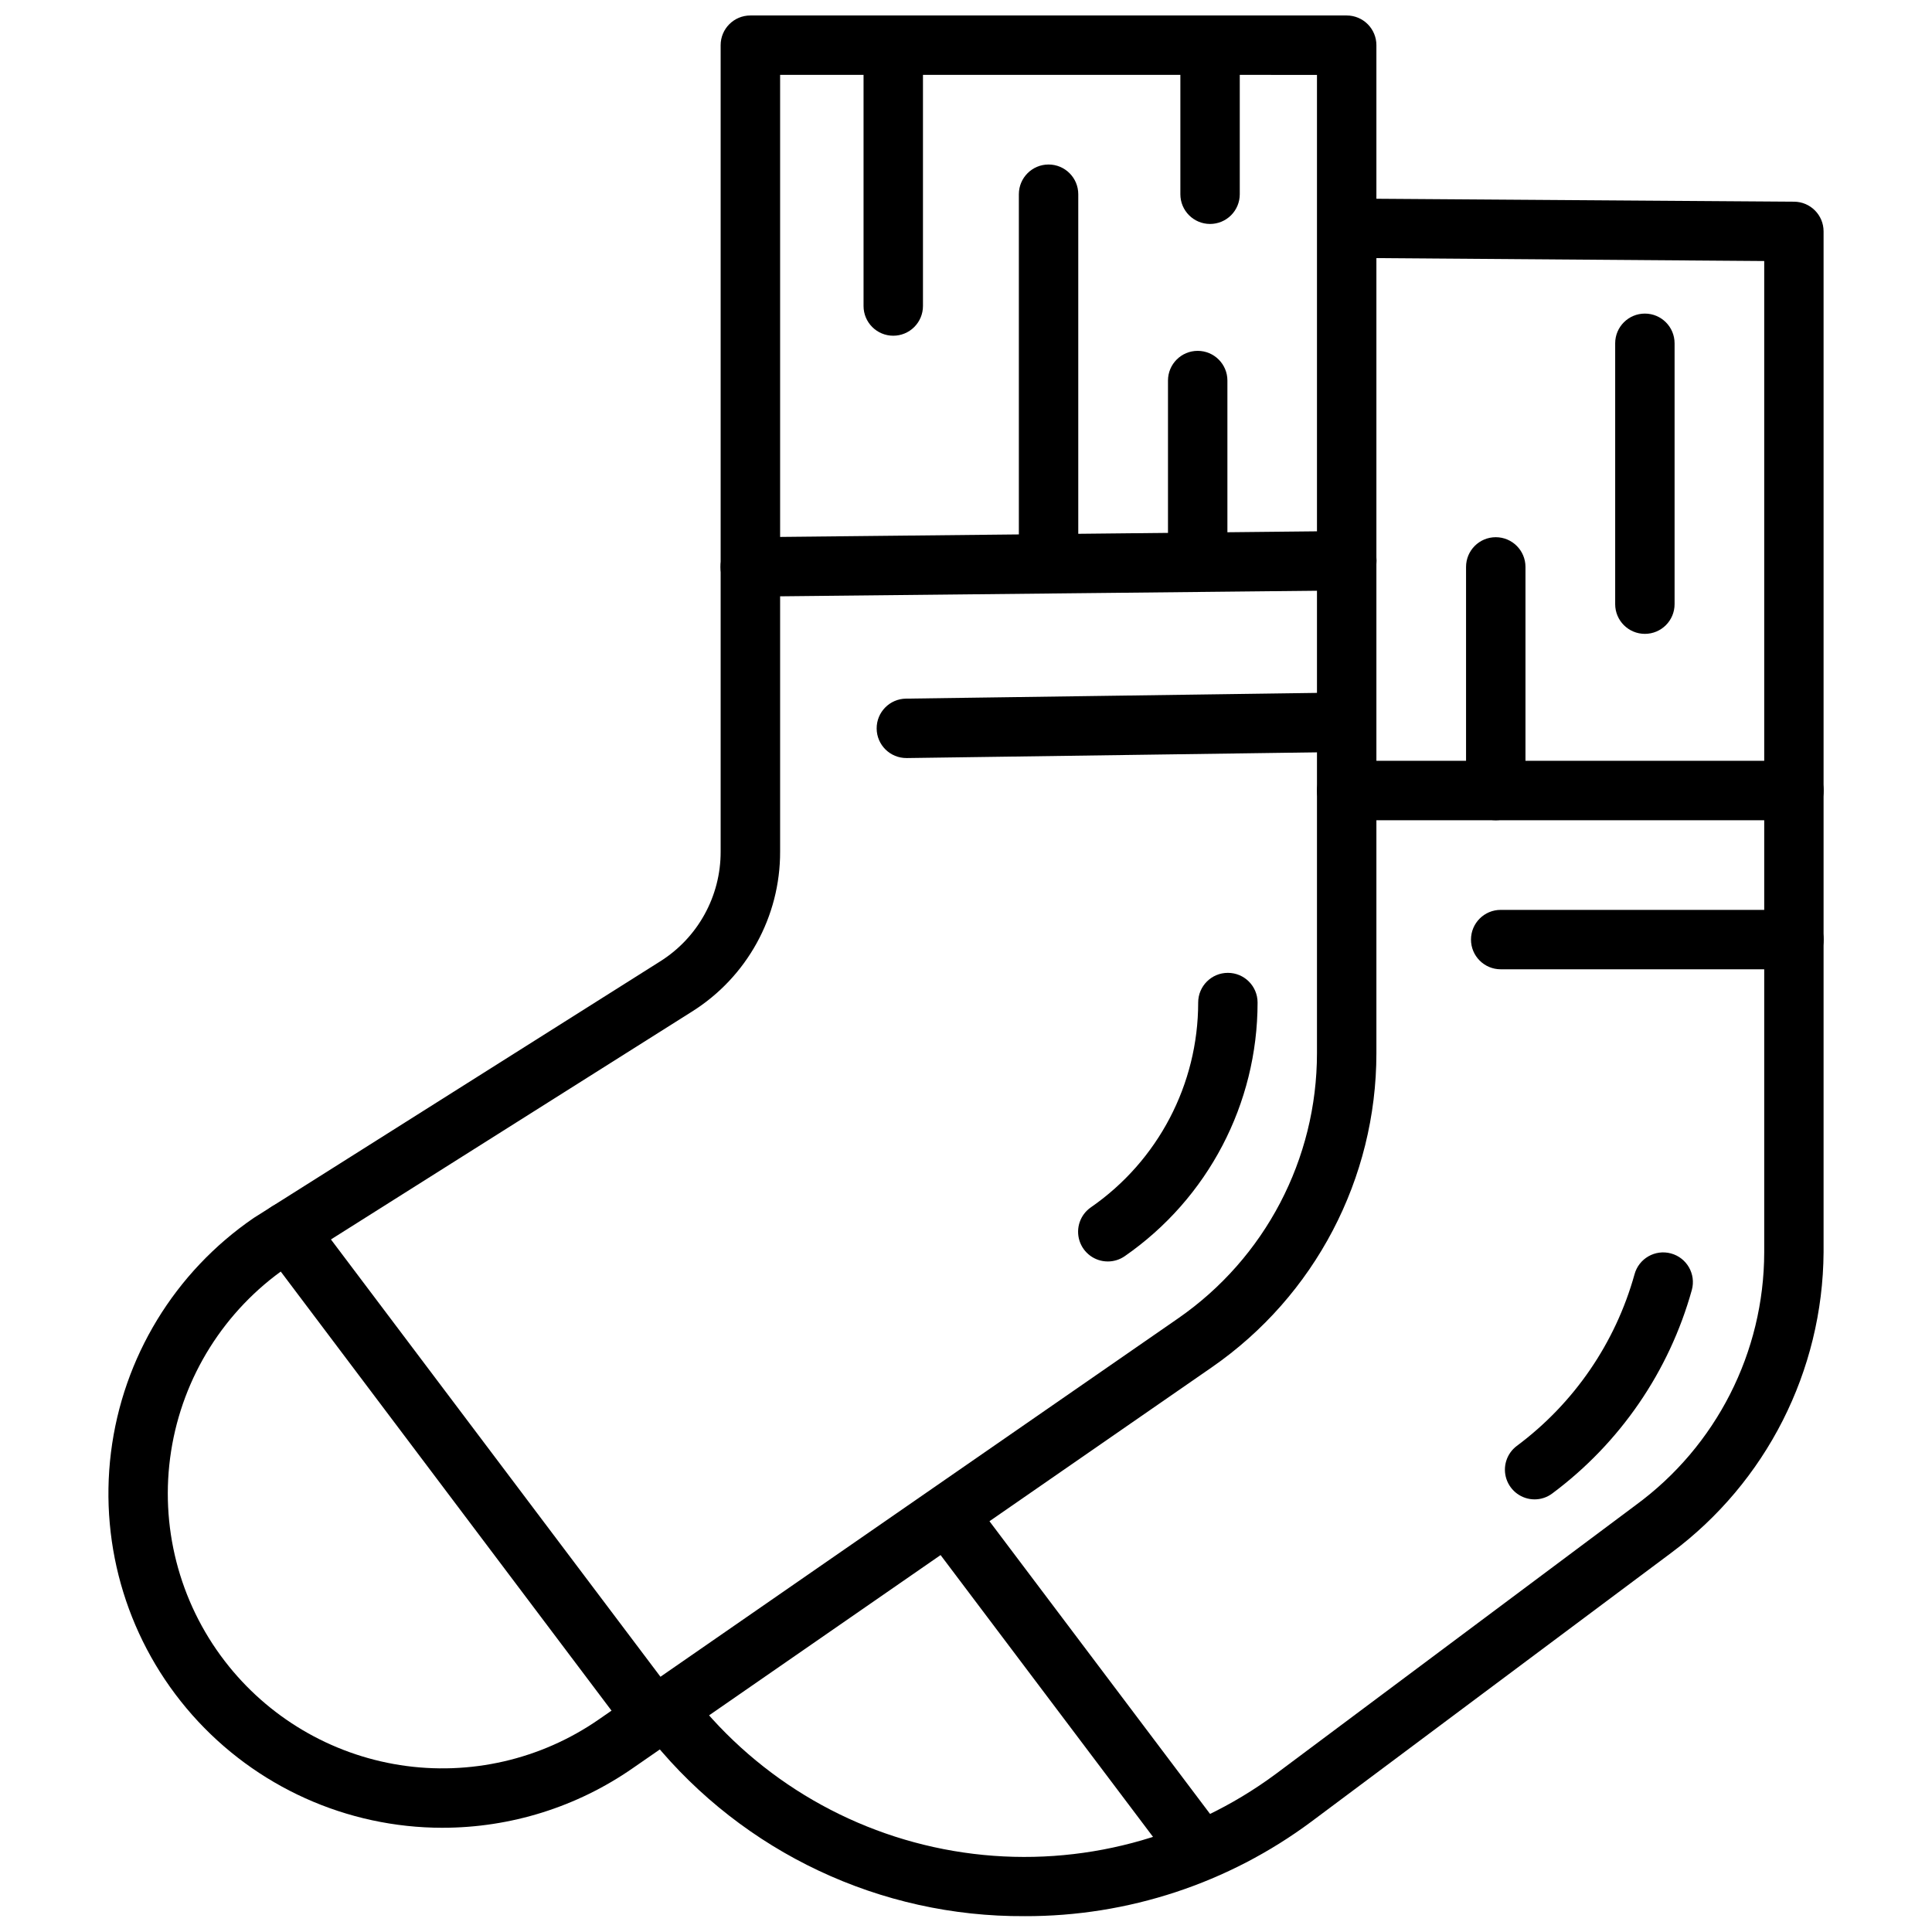
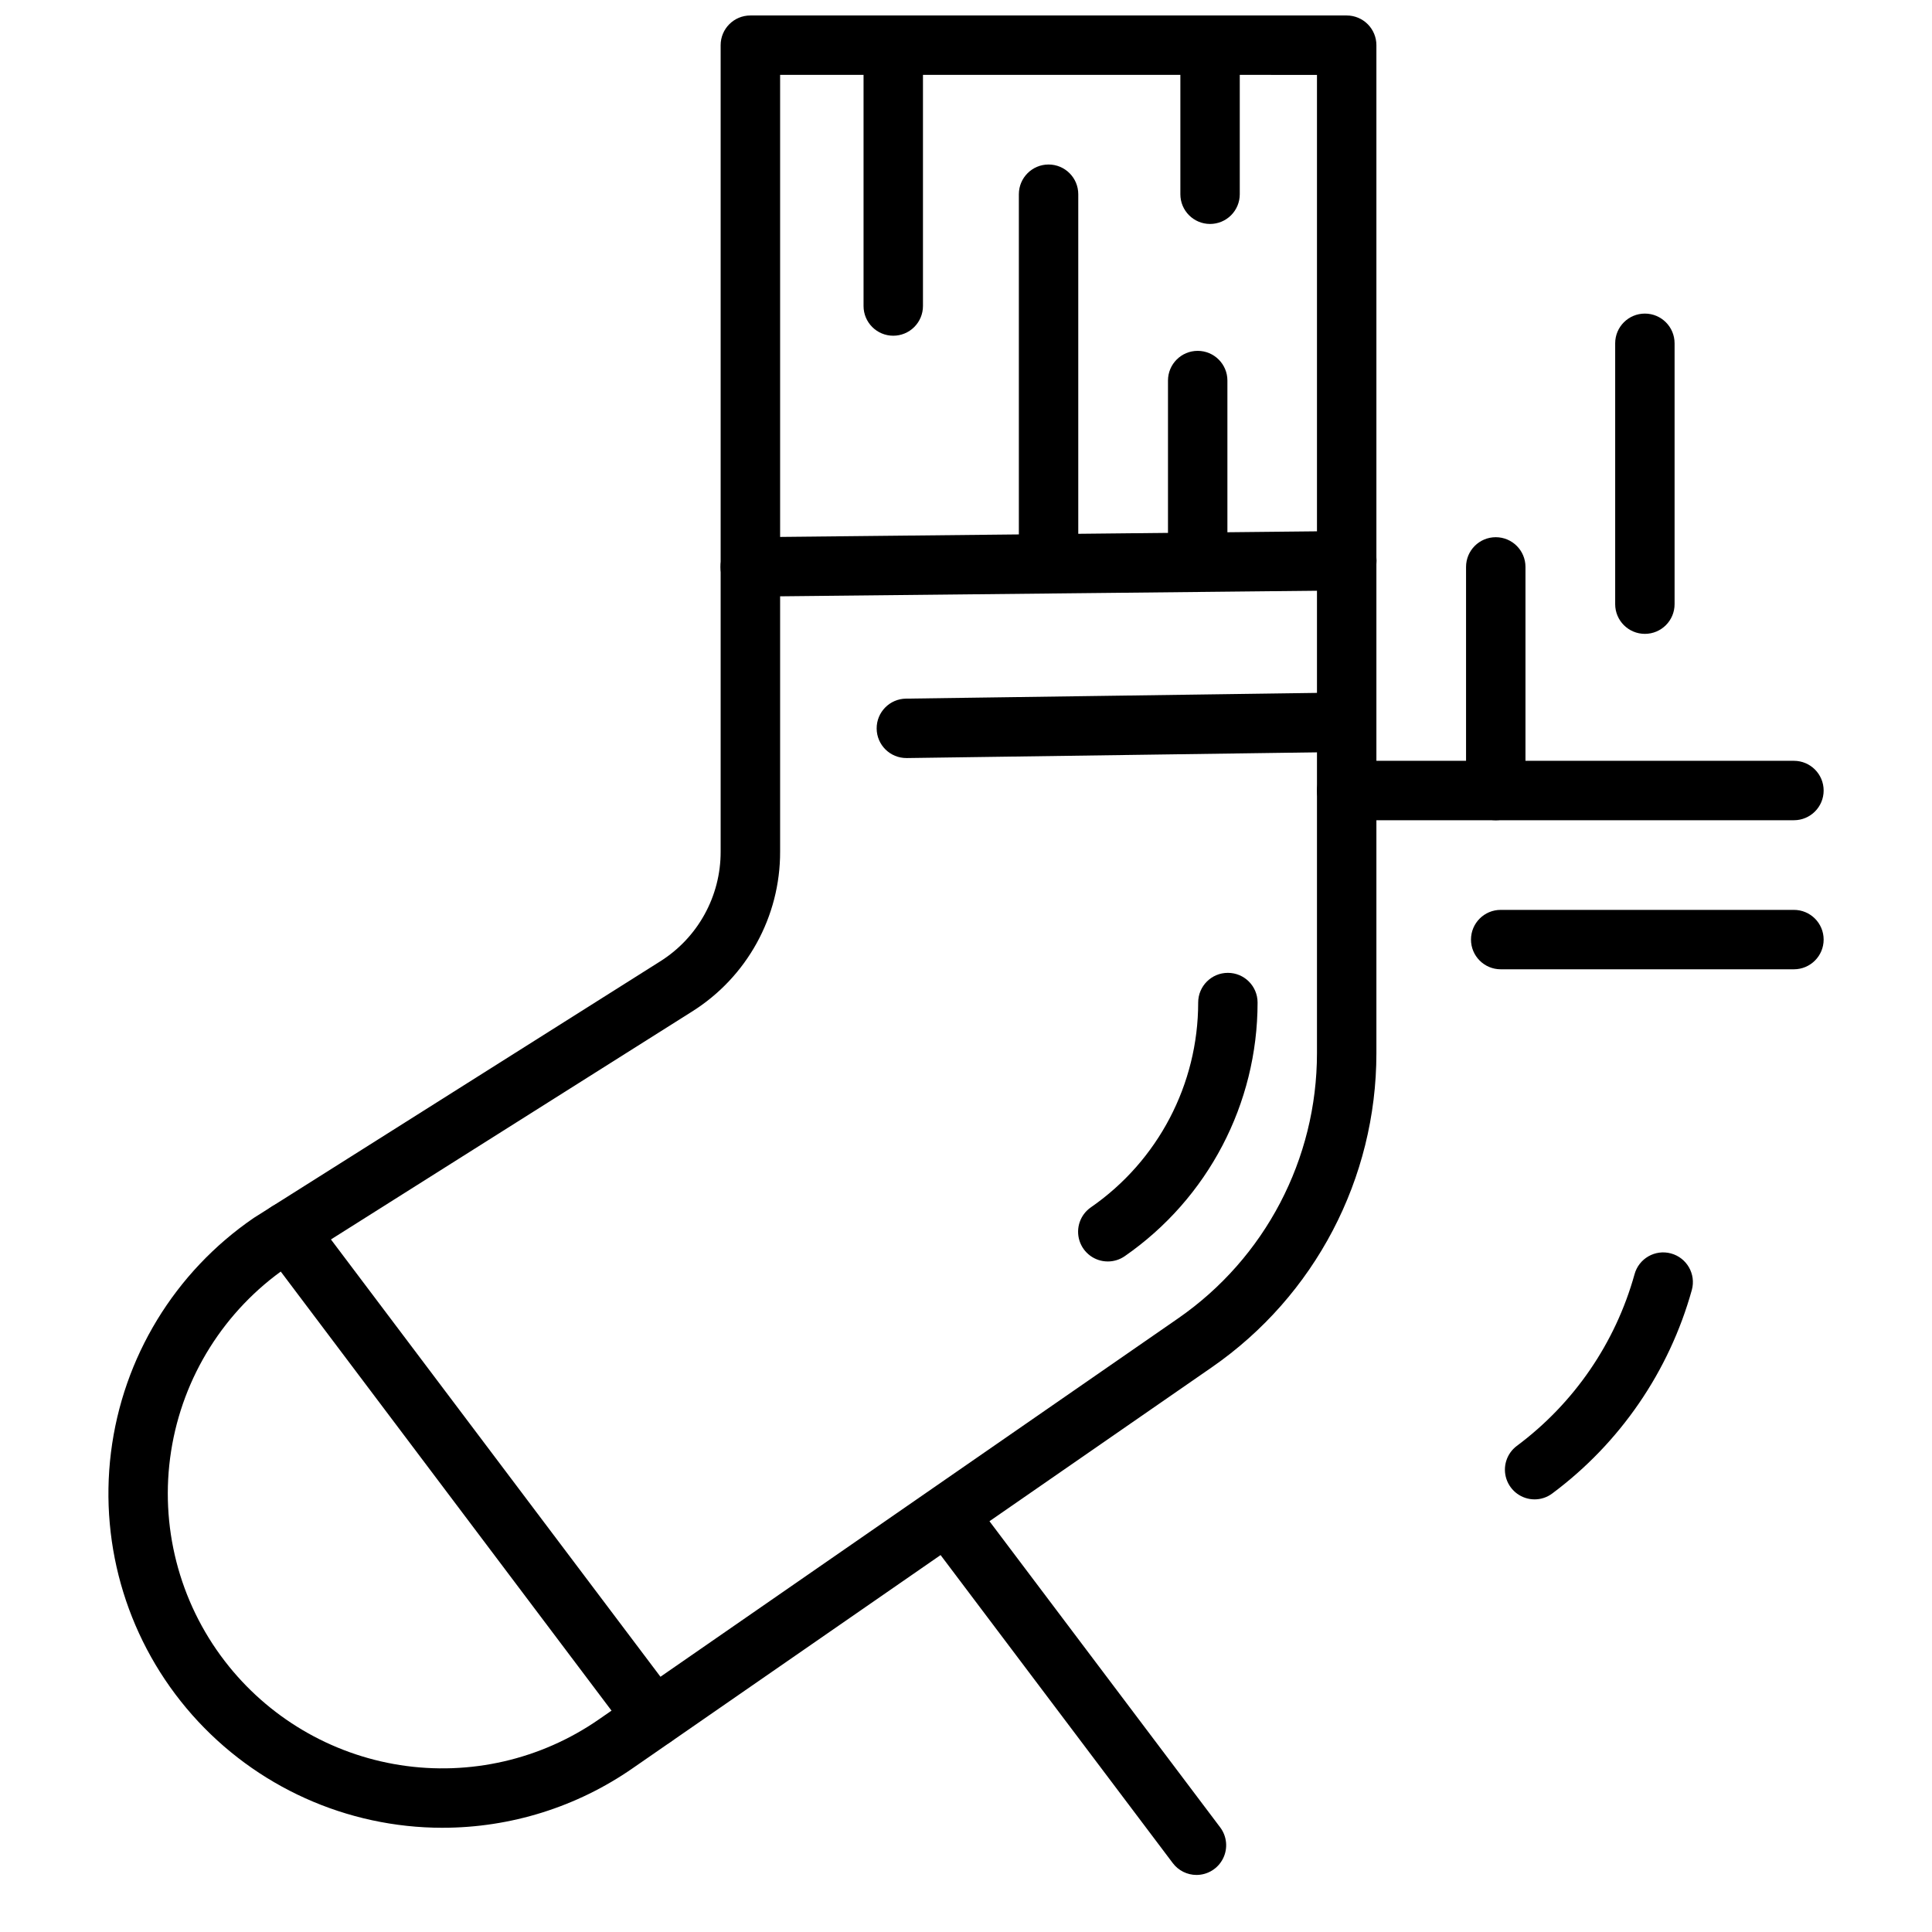
<svg xmlns="http://www.w3.org/2000/svg" width="800px" height="800px" version="1.1" viewBox="144 144 512 512">
  <defs>
    <clipPath id="b">
      <path d="m172 148.09h337v480.91h-337z" />
    </clipPath>
    <clipPath id="a">
      <path d="m315 196h313v455.9h-313z" />
    </clipPath>
  </defs>
  <g clip-path="url(#b)">
    <path d="m261.29 628.38c-25.387 0-49.551-10.895-66.363-29.918-16.809-19.023-24.645-44.348-21.52-69.539 3.125-25.195 16.914-47.836 37.863-62.172l107.65-67.953c10.023-6.281 16.098-17.293 16.059-29.125v-213.7c0-4.348 3.523-7.871 7.871-7.871h158.04c2.086 0 4.09 0.828 5.566 2.305 1.477 1.477 2.305 3.481 2.305 5.566v267.14c-0.004 33.215-16.297 64.316-43.602 83.223l-153.5 106.27c-14.789 10.27-32.363 15.77-50.367 15.77zm89.449-464.54v205.84c0.055 17.238-8.793 33.281-23.402 42.43l-107.42 67.793c-16.426 11.34-27.48 28.922-30.57 48.645-3.09 19.719 2.051 39.84 14.219 55.66 11.379 14.812 28.02 24.68 46.473 27.559 18.453 2.879 37.305-1.453 52.652-12.098l153.5-106.27c23.059-15.965 36.816-42.227 36.82-70.273v-259.28z" />
  </g>
  <path d="m437.58 478.3c-3.441 0.004-6.488-2.234-7.516-5.519-1.027-3.289 0.199-6.863 3.031-8.824 17.809-12.328 28.434-32.609 28.434-54.27 0-4.348 3.523-7.871 7.871-7.871 4.348 0 7.871 3.523 7.871 7.871 0 26.828-13.16 51.945-35.211 67.219-1.316 0.91-2.879 1.398-4.481 1.395z" />
  <path d="m342.86 302.11c-4.348 0.023-7.891-3.481-7.914-7.828-0.023-4.348 3.481-7.891 7.828-7.914l158.03-1.645h0.078v-0.004c4.348-0.023 7.891 3.484 7.914 7.832 0.023 4.348-3.481 7.891-7.828 7.914l-158.03 1.645z" />
  <path d="m384.25 344.89c-4.348 0.031-7.894-3.469-7.926-7.816s3.469-7.898 7.816-7.93l116.62-1.629c4.348-0.059 7.918 3.418 7.977 7.766 0.059 4.348-3.418 7.922-7.766 7.981l-116.61 1.629z" />
  <path d="m380.72 232.97c-4.348 0-7.871-3.523-7.871-7.871v-68c0-4.348 3.523-7.871 7.871-7.871s7.875 3.523 7.875 7.871v68c0 2.09-0.832 4.09-2.309 5.566-1.477 1.477-3.477 2.305-5.566 2.305z" />
  <path d="m421.88 300.46c-4.348 0-7.871-3.523-7.871-7.871v-97.117c0-4.348 3.523-7.875 7.871-7.875s7.871 3.527 7.871 7.875v97.117c0 2.086-0.828 4.09-2.305 5.566-1.477 1.477-3.481 2.305-5.566 2.305z" />
  <path d="m464.68 203.35c-4.348 0-7.871-3.523-7.871-7.871v-38.379c0-4.348 3.523-7.871 7.871-7.871 4.348 0 7.871 3.523 7.871 7.871v38.379c0 2.086-0.828 4.09-2.305 5.566-1.477 1.477-3.481 2.305-5.566 2.305z" />
  <path d="m461.4 300.46c-4.348 0-7.871-3.523-7.871-7.871v-47.738c0-4.348 3.523-7.871 7.871-7.871 4.348 0 7.875 3.523 7.875 7.871v47.738c0 2.086-0.832 4.09-2.309 5.566-1.473 1.477-3.477 2.305-5.566 2.305z" />
  <path d="m317.29 607.03c-2.481 0-4.812-1.164-6.301-3.148l-97.012-128.78c-2.609-3.477-1.906-8.414 1.574-11.02 3.477-2.609 8.41-1.906 11.02 1.574l97 128.73c1.789 2.387 2.074 5.578 0.742 8.242-1.332 2.668-4.059 4.352-7.043 4.352z" />
  <path d="m461.09 640.88c-2.477 0-4.812-1.168-6.297-3.148l-63.031-83.617c-2.609-3.477-1.906-8.414 1.574-11.02 3.477-2.609 8.41-1.906 11.02 1.574l63.016 83.617c1.789 2.383 2.078 5.574 0.742 8.242-1.332 2.668-4.059 4.352-7.039 4.352z" />
  <g clip-path="url(#a)">
-     <path d="m415.54 651.8c-38.191 0.23-74.43-16.848-98.566-46.445-2.727-3.387-2.188-8.344 1.199-11.07 3.391-2.727 8.348-2.191 11.074 1.199 18.242 22.09 44.27 36.336 72.707 39.801 28.441 3.469 57.125-4.109 80.145-21.168l95.363-71.227h-0.004c21.379-15.637 34.031-40.52 34.078-67.004v-262.71l-104.57-0.789c-4.328-0.051-7.801-3.582-7.777-7.91 0.133-4.281 3.586-7.715 7.871-7.816l112.39 0.789h-0.004c4.328 0.027 7.82 3.543 7.82 7.871v270.56-0.004c-0.219 31.418-15.172 60.906-40.387 79.652l-95.359 71.227c-21.957 16.34-48.613 25.125-75.98 25.047z" />
-   </g>
+     </g>
  <path d="m550.69 541.35c-3.387 0-6.394-2.168-7.469-5.383-1.07-3.215 0.035-6.754 2.746-8.785 15.156-11.277 26.133-27.277 31.199-45.477 1.141-4.195 5.465-6.672 9.66-5.531s6.672 5.469 5.531 9.664c-6.008 21.59-19.023 40.57-37 53.953-1.344 1.012-2.984 1.559-4.668 1.559z" />
  <path d="m619.41 400.87h-77.711c-4.348 0-7.871-3.523-7.871-7.871s3.523-7.871 7.871-7.871h77.711c4.348 0 7.875 3.523 7.875 7.871s-3.527 7.871-7.875 7.871z" />
  <path d="m619.41 361.37h-118.52c-4.348 0-7.871-3.523-7.871-7.871s3.523-7.875 7.871-7.875h118.52c4.348 0 7.875 3.527 7.875 7.875s-3.527 7.871-7.875 7.871z" />
  <path d="m540.39 361.37c-4.348 0-7.871-3.523-7.871-7.871v-59.262c0-4.348 3.523-7.871 7.871-7.871 4.348 0 7.875 3.523 7.875 7.871v59.262c0 2.086-0.832 4.09-2.309 5.566-1.477 1.477-3.477 2.305-5.566 2.305z" />
  <path d="m579.91 311.98c-4.348 0-7.871-3.523-7.871-7.871v-69.133c0-4.348 3.523-7.871 7.871-7.871s7.871 3.523 7.871 7.871v69.133c0 4.348-3.523 7.871-7.871 7.871z" />
</svg>